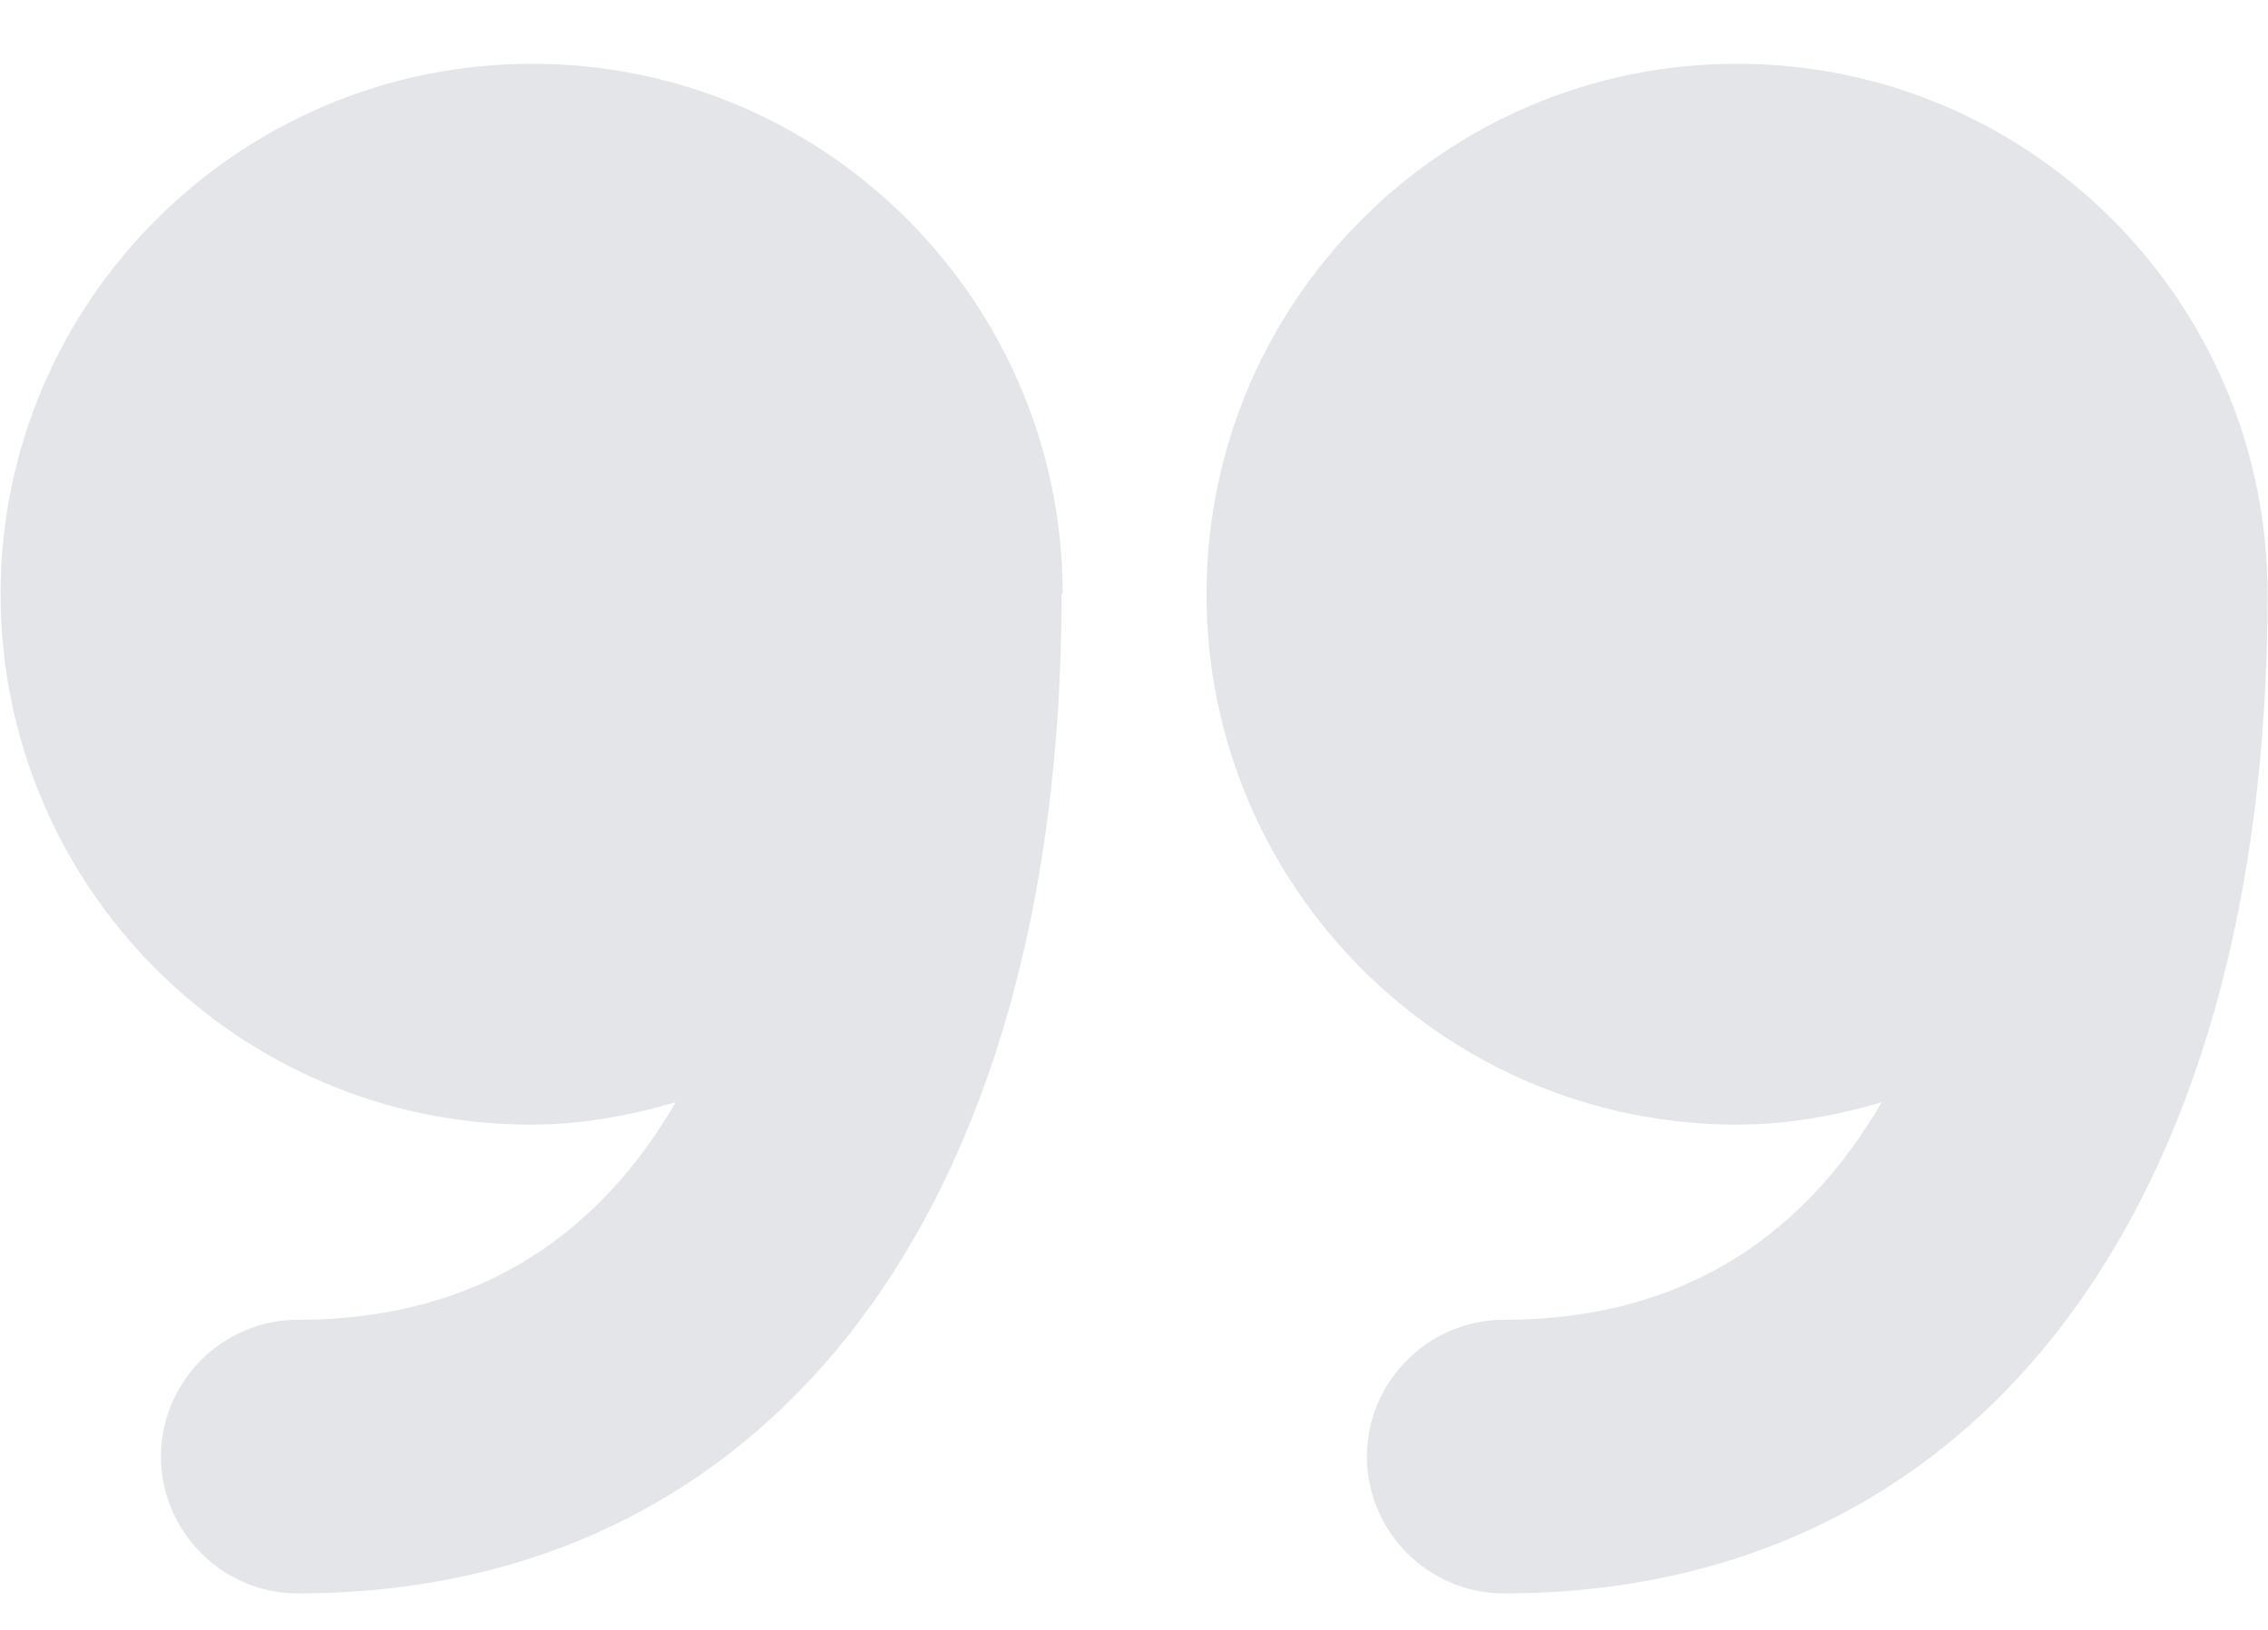
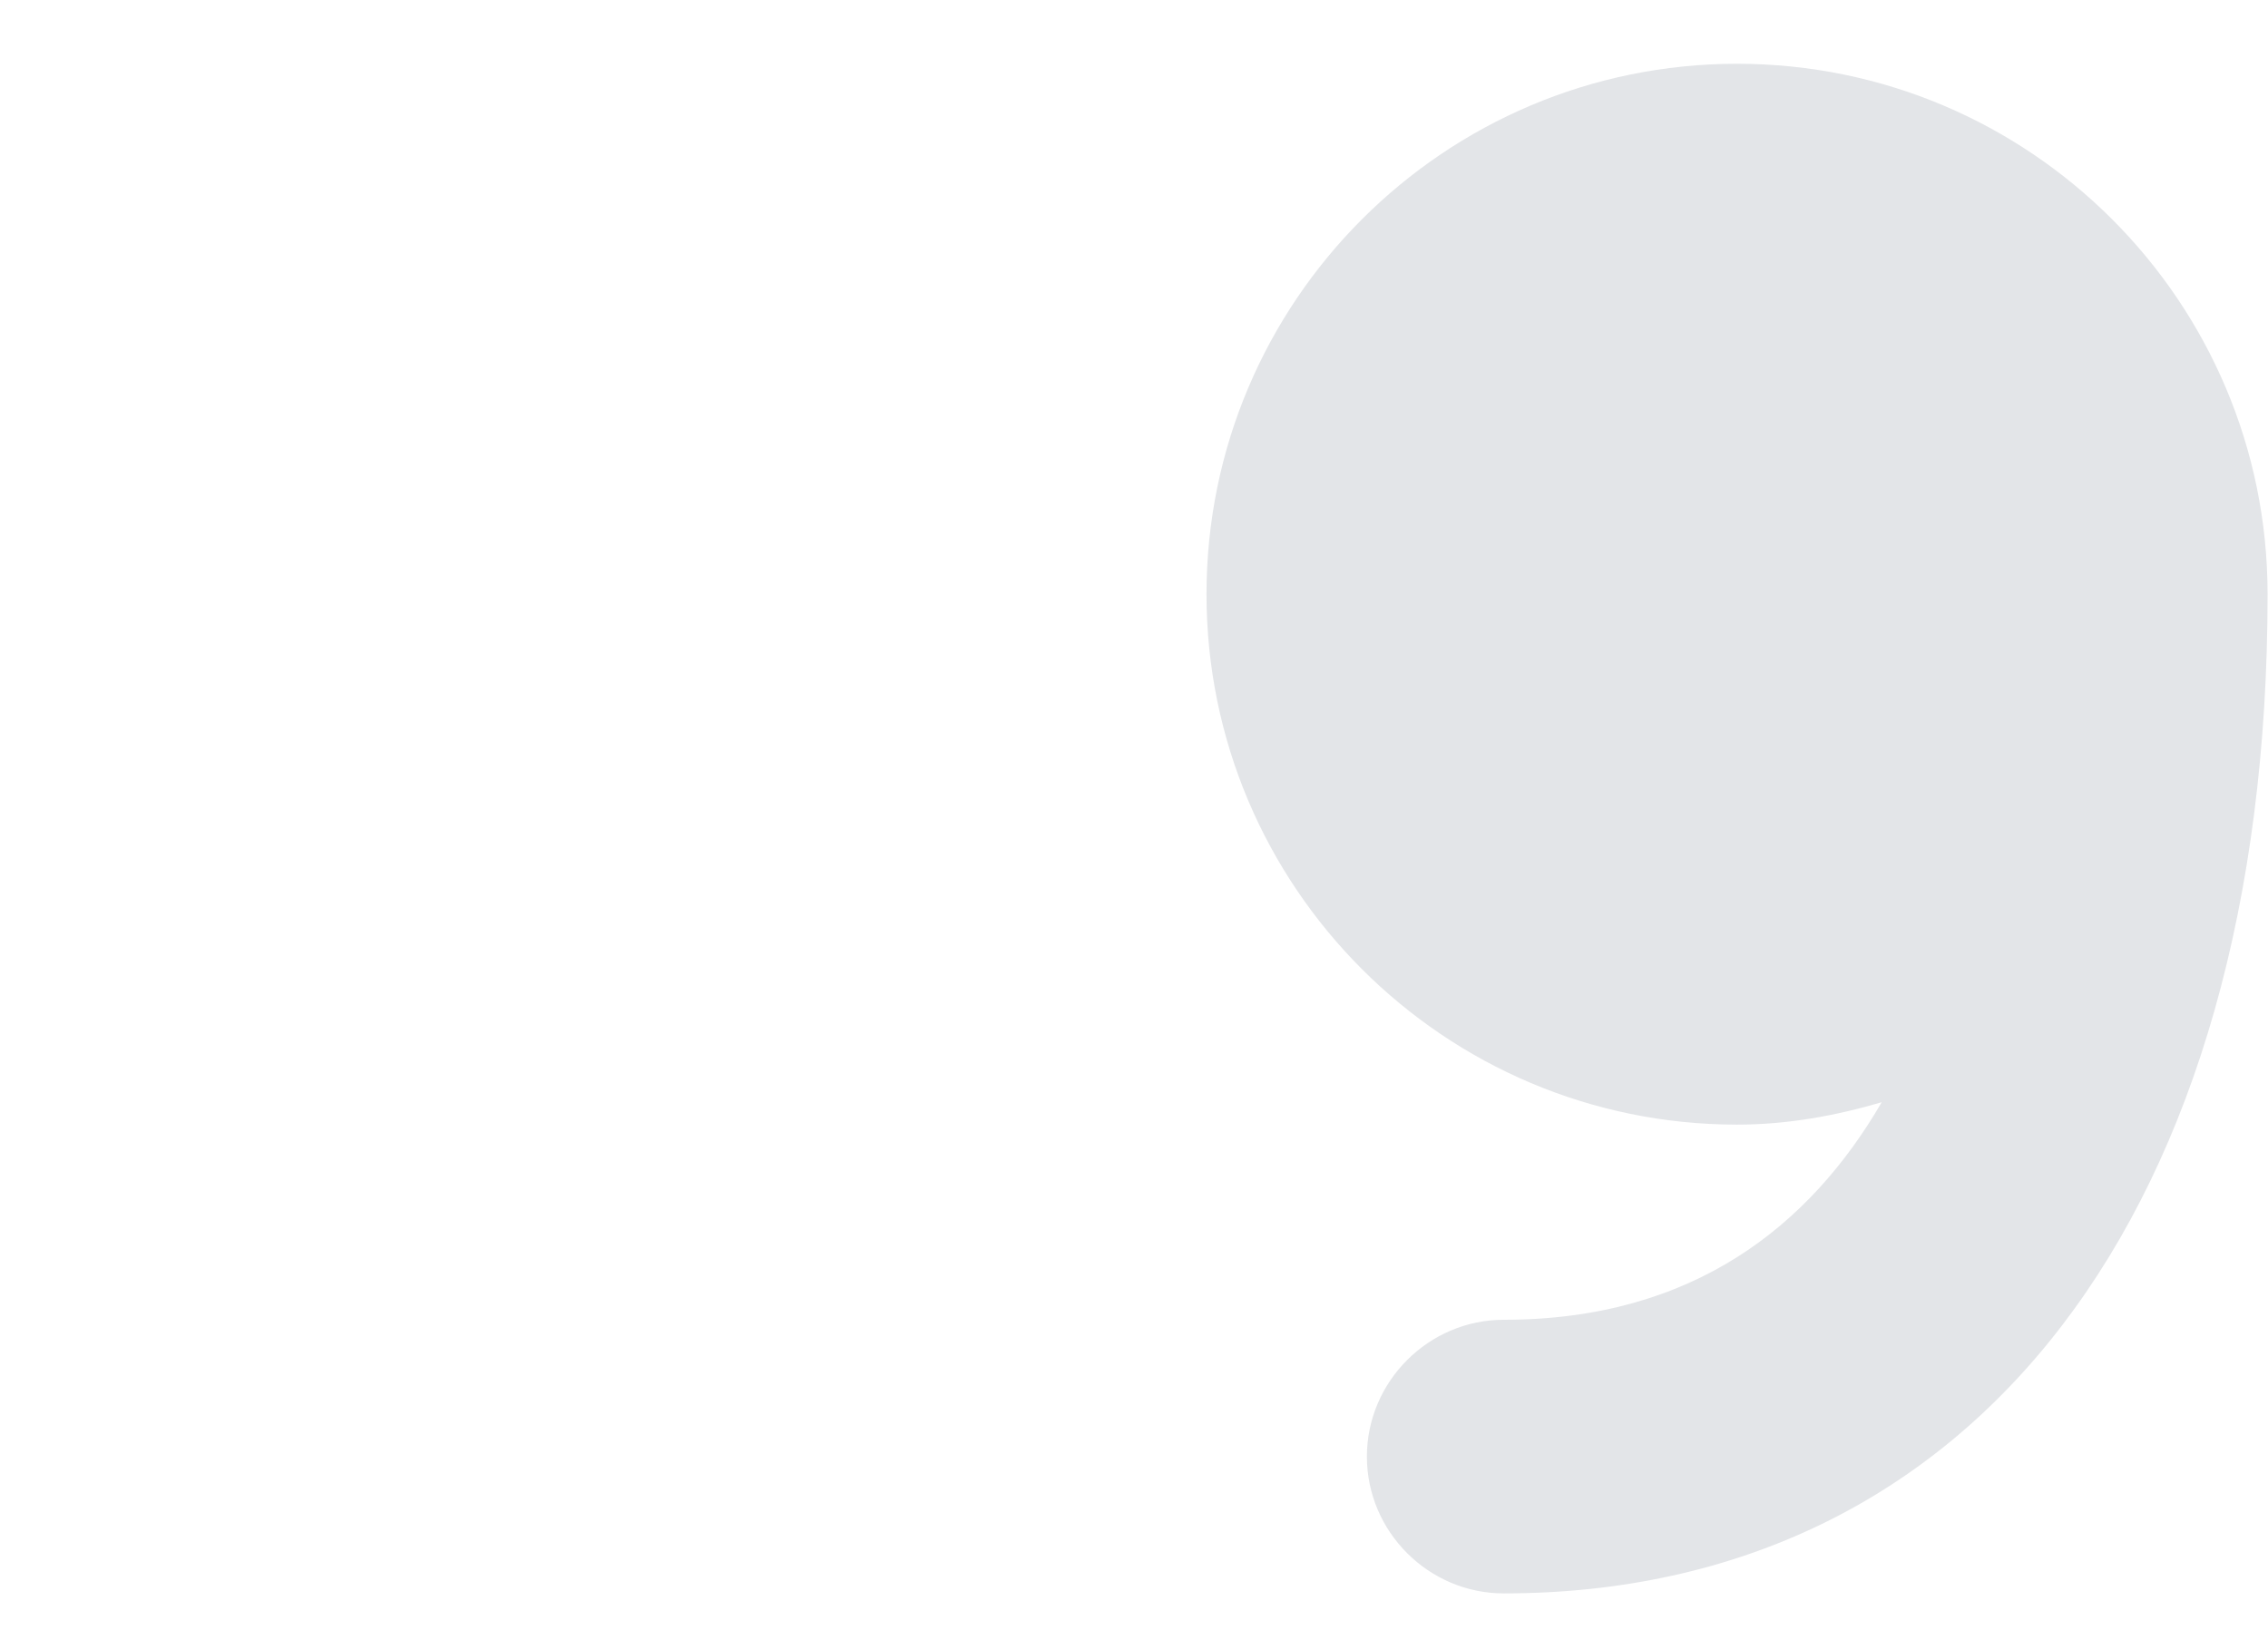
<svg xmlns="http://www.w3.org/2000/svg" width="32" height="23" viewBox="0 0 32 23" fill="none">
  <g clip-path="url(#clip0_44_218)">
    <path d="M31.994 8.385C31.994 4.255 28.639 0.9 24.509 0.9C20.378 0.9 17.023 4.255 17.023 8.385C17.023 12.516 20.378 15.87 24.509 15.87C25.221 15.87 25.901 15.744 26.55 15.554C25.537 17.295 23.891 18.624 21.217 18.624C20.157 18.624 19.286 19.494 19.286 20.555C19.286 21.615 20.157 22.485 21.217 22.485C27.863 22.485 31.994 17.089 31.994 8.385Z" fill="#E3E5E8" />
-     <path d="M14.994 8.385C14.994 4.255 11.639 0.9 7.509 0.9C3.378 0.9 0.008 4.255 0.008 8.385C0.008 12.516 3.363 15.87 7.493 15.87C8.205 15.87 8.885 15.744 9.534 15.554C8.521 17.295 6.876 18.624 4.201 18.624C3.141 18.624 2.271 19.494 2.271 20.555C2.271 21.615 3.141 22.485 4.201 22.485C10.848 22.485 14.978 17.089 14.978 8.385H14.994Z" fill="#E3E5E8" />
  </g>
  <defs>
    <clipPath id="clip0_44_218">
      <rect width="32" height="23" fill="white" />
    </clipPath>
  </defs>
</svg>